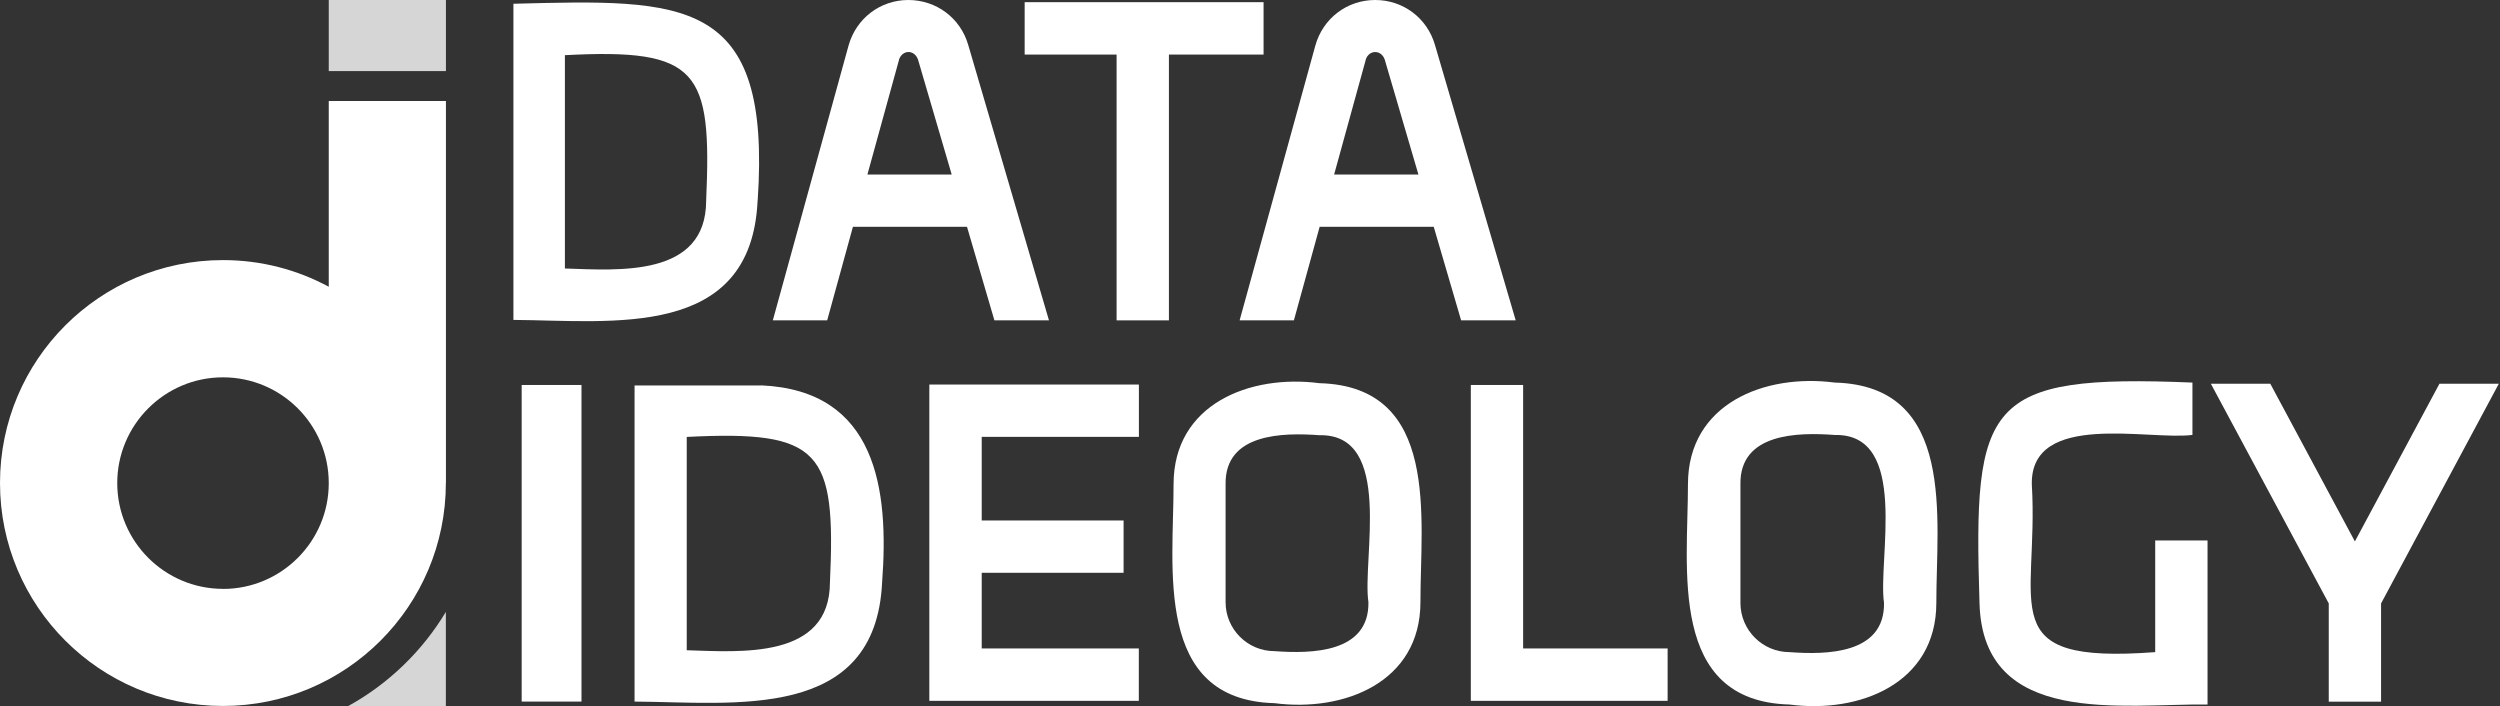
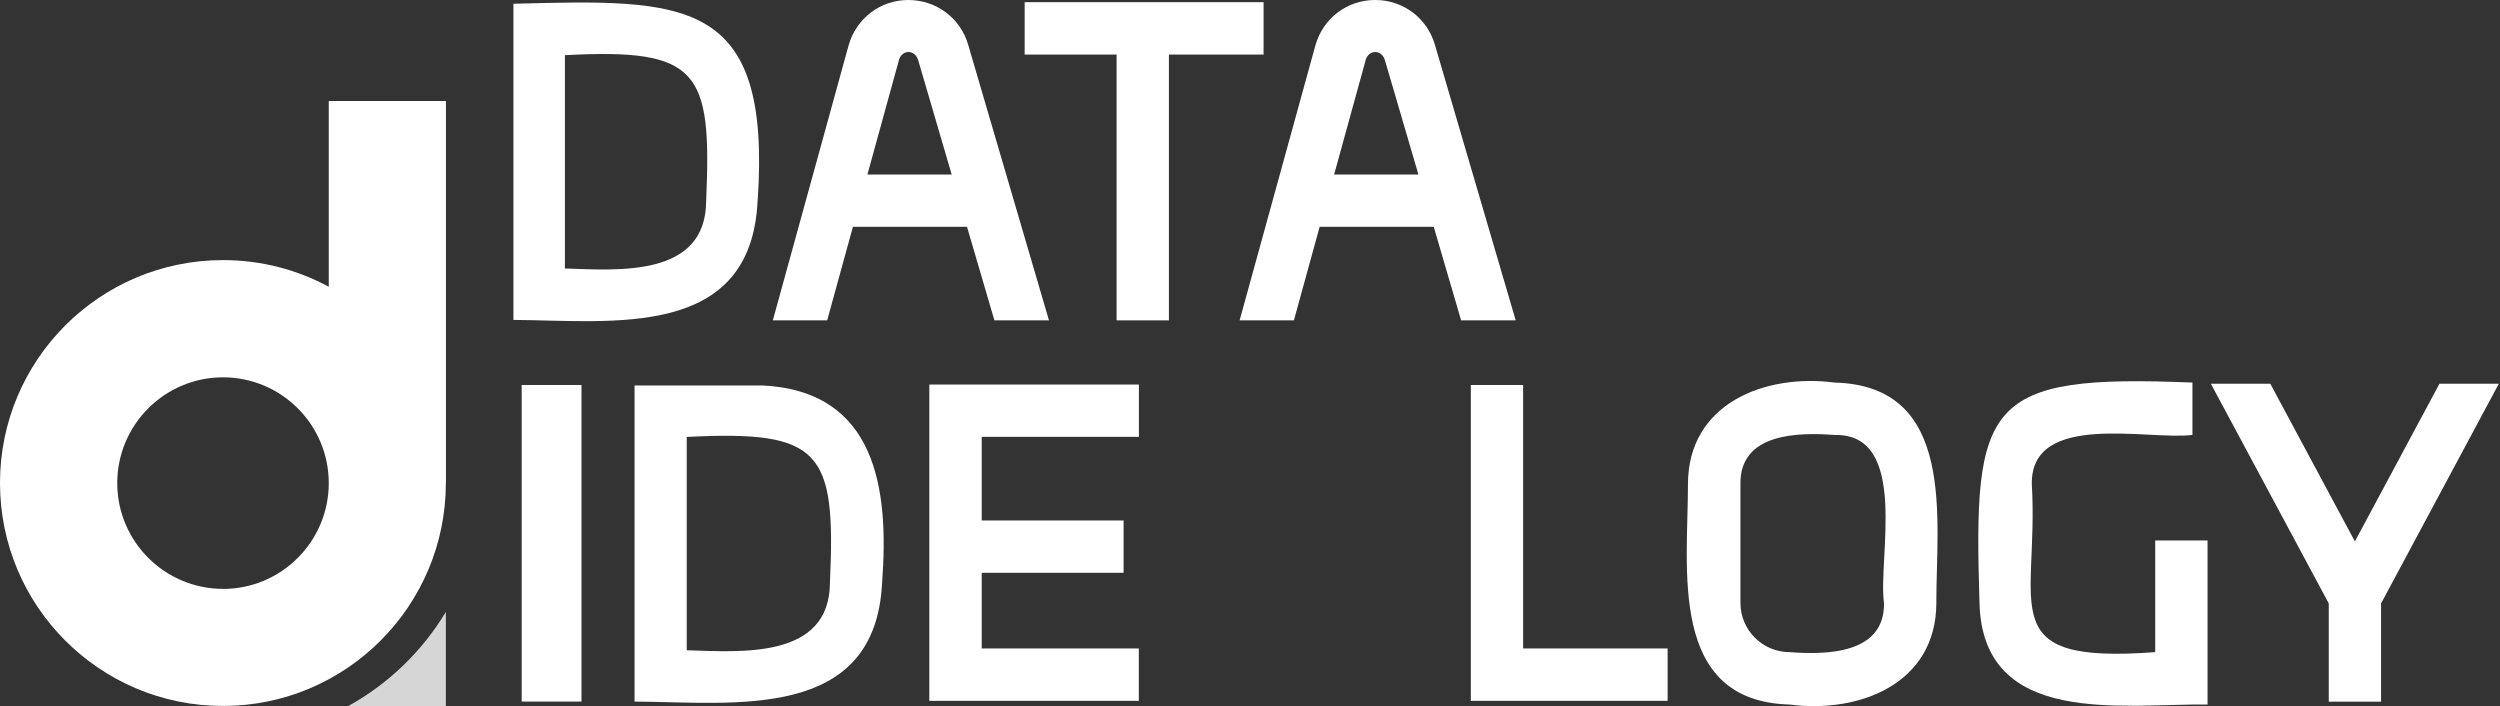
<svg xmlns="http://www.w3.org/2000/svg" width="131" height="37" viewBox="0 0 131 37" fill="none">
  <rect x="0" y="0" width="131" height="37" fill="#333333" stroke="none" />
  <path d="M23.367 25.31V5.294H17.227V15.025C15.579 14.136 13.691 13.629 11.685 13.629C5.231 13.629 0 18.86 0 25.31C0 31.76 5.231 36.992 11.681 36.992C18.132 36.992 23.363 31.76 23.363 25.31H23.367ZM11.685 30.856C8.629 30.856 6.144 28.37 6.144 25.314C6.144 22.258 8.629 19.772 11.685 19.772C14.742 19.772 17.22 22.25 17.227 25.302V25.318C17.227 28.374 14.742 30.86 11.685 30.86V30.856Z" fill="white" />
-   <path d="M23.367 0H17.227V3.725H23.367V0Z" fill="white" fill-opacity="0.8" />
  <path d="M18.25 36.995H23.363V32.063C22.124 34.124 20.358 35.831 18.25 36.995Z" fill="white" fill-opacity="0.8" />
  <path d="M30.47 20.173H27.336V36.763H30.47V20.173Z" fill="white" />
  <path d="M66.211 2.859V0.114H53.692V2.859H58.51V16.787H61.251V2.859H66.211Z" fill="white" />
  <path d="M39.702 10.517C40.429 -0.216 35.859 -0.035 26.903 0.197V16.763C32.106 16.799 39.363 17.809 39.698 10.517H39.702ZM29.601 2.891C36.63 2.521 37.302 3.693 37.003 10.517C36.995 14.545 32.413 14.159 29.601 14.069V2.891Z" fill="white" />
  <path d="M39.882 20.197H33.251V36.763C38.478 36.795 45.88 37.829 46.223 30.514C46.589 25.648 45.94 20.456 39.882 20.193V20.197ZM43.489 30.517C43.481 34.561 38.809 34.156 35.985 34.073V22.895C43.029 22.537 43.808 23.619 43.489 30.521V30.517Z" fill="white" />
-   <path d="M69.141 20.079C65.499 19.603 61.499 21.168 61.495 25.369C61.503 29.743 60.437 36.677 66.785 36.846C70.424 37.322 74.427 35.757 74.431 31.556C74.424 27.182 75.49 20.248 69.141 20.079ZM71.706 31.556C71.745 34.219 68.721 34.262 66.785 34.12C65.373 34.12 64.221 32.972 64.221 31.556V25.369C64.182 22.706 67.206 22.663 69.141 22.805C73.047 22.726 71.368 29.314 71.706 31.556Z" fill="white" />
  <path d="M96.143 20.047C92.481 19.568 88.453 21.141 88.449 25.369C88.457 29.766 87.383 36.744 93.771 36.917C97.433 37.397 101.46 35.823 101.464 31.595C101.456 27.198 102.53 20.216 96.143 20.047ZM98.723 31.595C98.762 34.274 95.718 34.317 93.775 34.172C92.355 34.172 91.199 33.015 91.199 31.595V25.369C91.159 22.691 94.204 22.647 96.147 22.793C100.076 22.714 98.388 29.341 98.723 31.595Z" fill="white" />
  <path d="M112.933 34.172C104.351 34.816 106.849 31.823 106.467 25.369C106.404 21.515 112.642 23.092 114.884 22.789V20.047C103.997 19.595 103.395 21.074 103.726 31.595C103.891 38.136 111.246 36.858 115.675 36.917V28.319H112.933V34.172Z" fill="white" />
  <path d="M79.812 20.173H77.071V36.724H87.383V33.979H79.812V20.173Z" fill="white" />
  <path d="M48.697 36.724H59.674V33.979H51.442V30.014H58.876V27.273H51.442V22.891H59.678V20.15H48.697V36.724Z" fill="white" />
  <path d="M127.828 20.106L123.396 28.37L118.963 20.106H115.848L122.027 31.619V36.767H124.768V31.619L130.939 20.106H127.828Z" fill="white" />
  <path d="M67.8 16.787L69.149 11.886H75.128L76.563 16.787H79.423L75.191 2.352C74.781 0.94 73.519 -0.004 72.052 8.00377e-07C70.581 0.004 69.326 0.96 68.925 2.384L64.956 16.787H67.8ZM71.564 3.119C71.745 2.596 72.374 2.596 72.559 3.119L74.325 9.145H69.908L71.568 3.123L71.564 3.119Z" fill="white" />
  <path d="M43.344 16.787L44.693 11.886H50.671L52.107 16.787H54.966L50.734 2.352C50.325 0.94 49.062 0 47.592 0C46.124 0.004 44.866 0.96 44.465 2.384L40.496 16.787H43.34H43.344ZM47.108 3.119C47.292 2.6 47.91 2.588 48.103 3.119L49.869 9.145H45.452L47.112 3.123L47.108 3.119Z" fill="white" />
</svg>